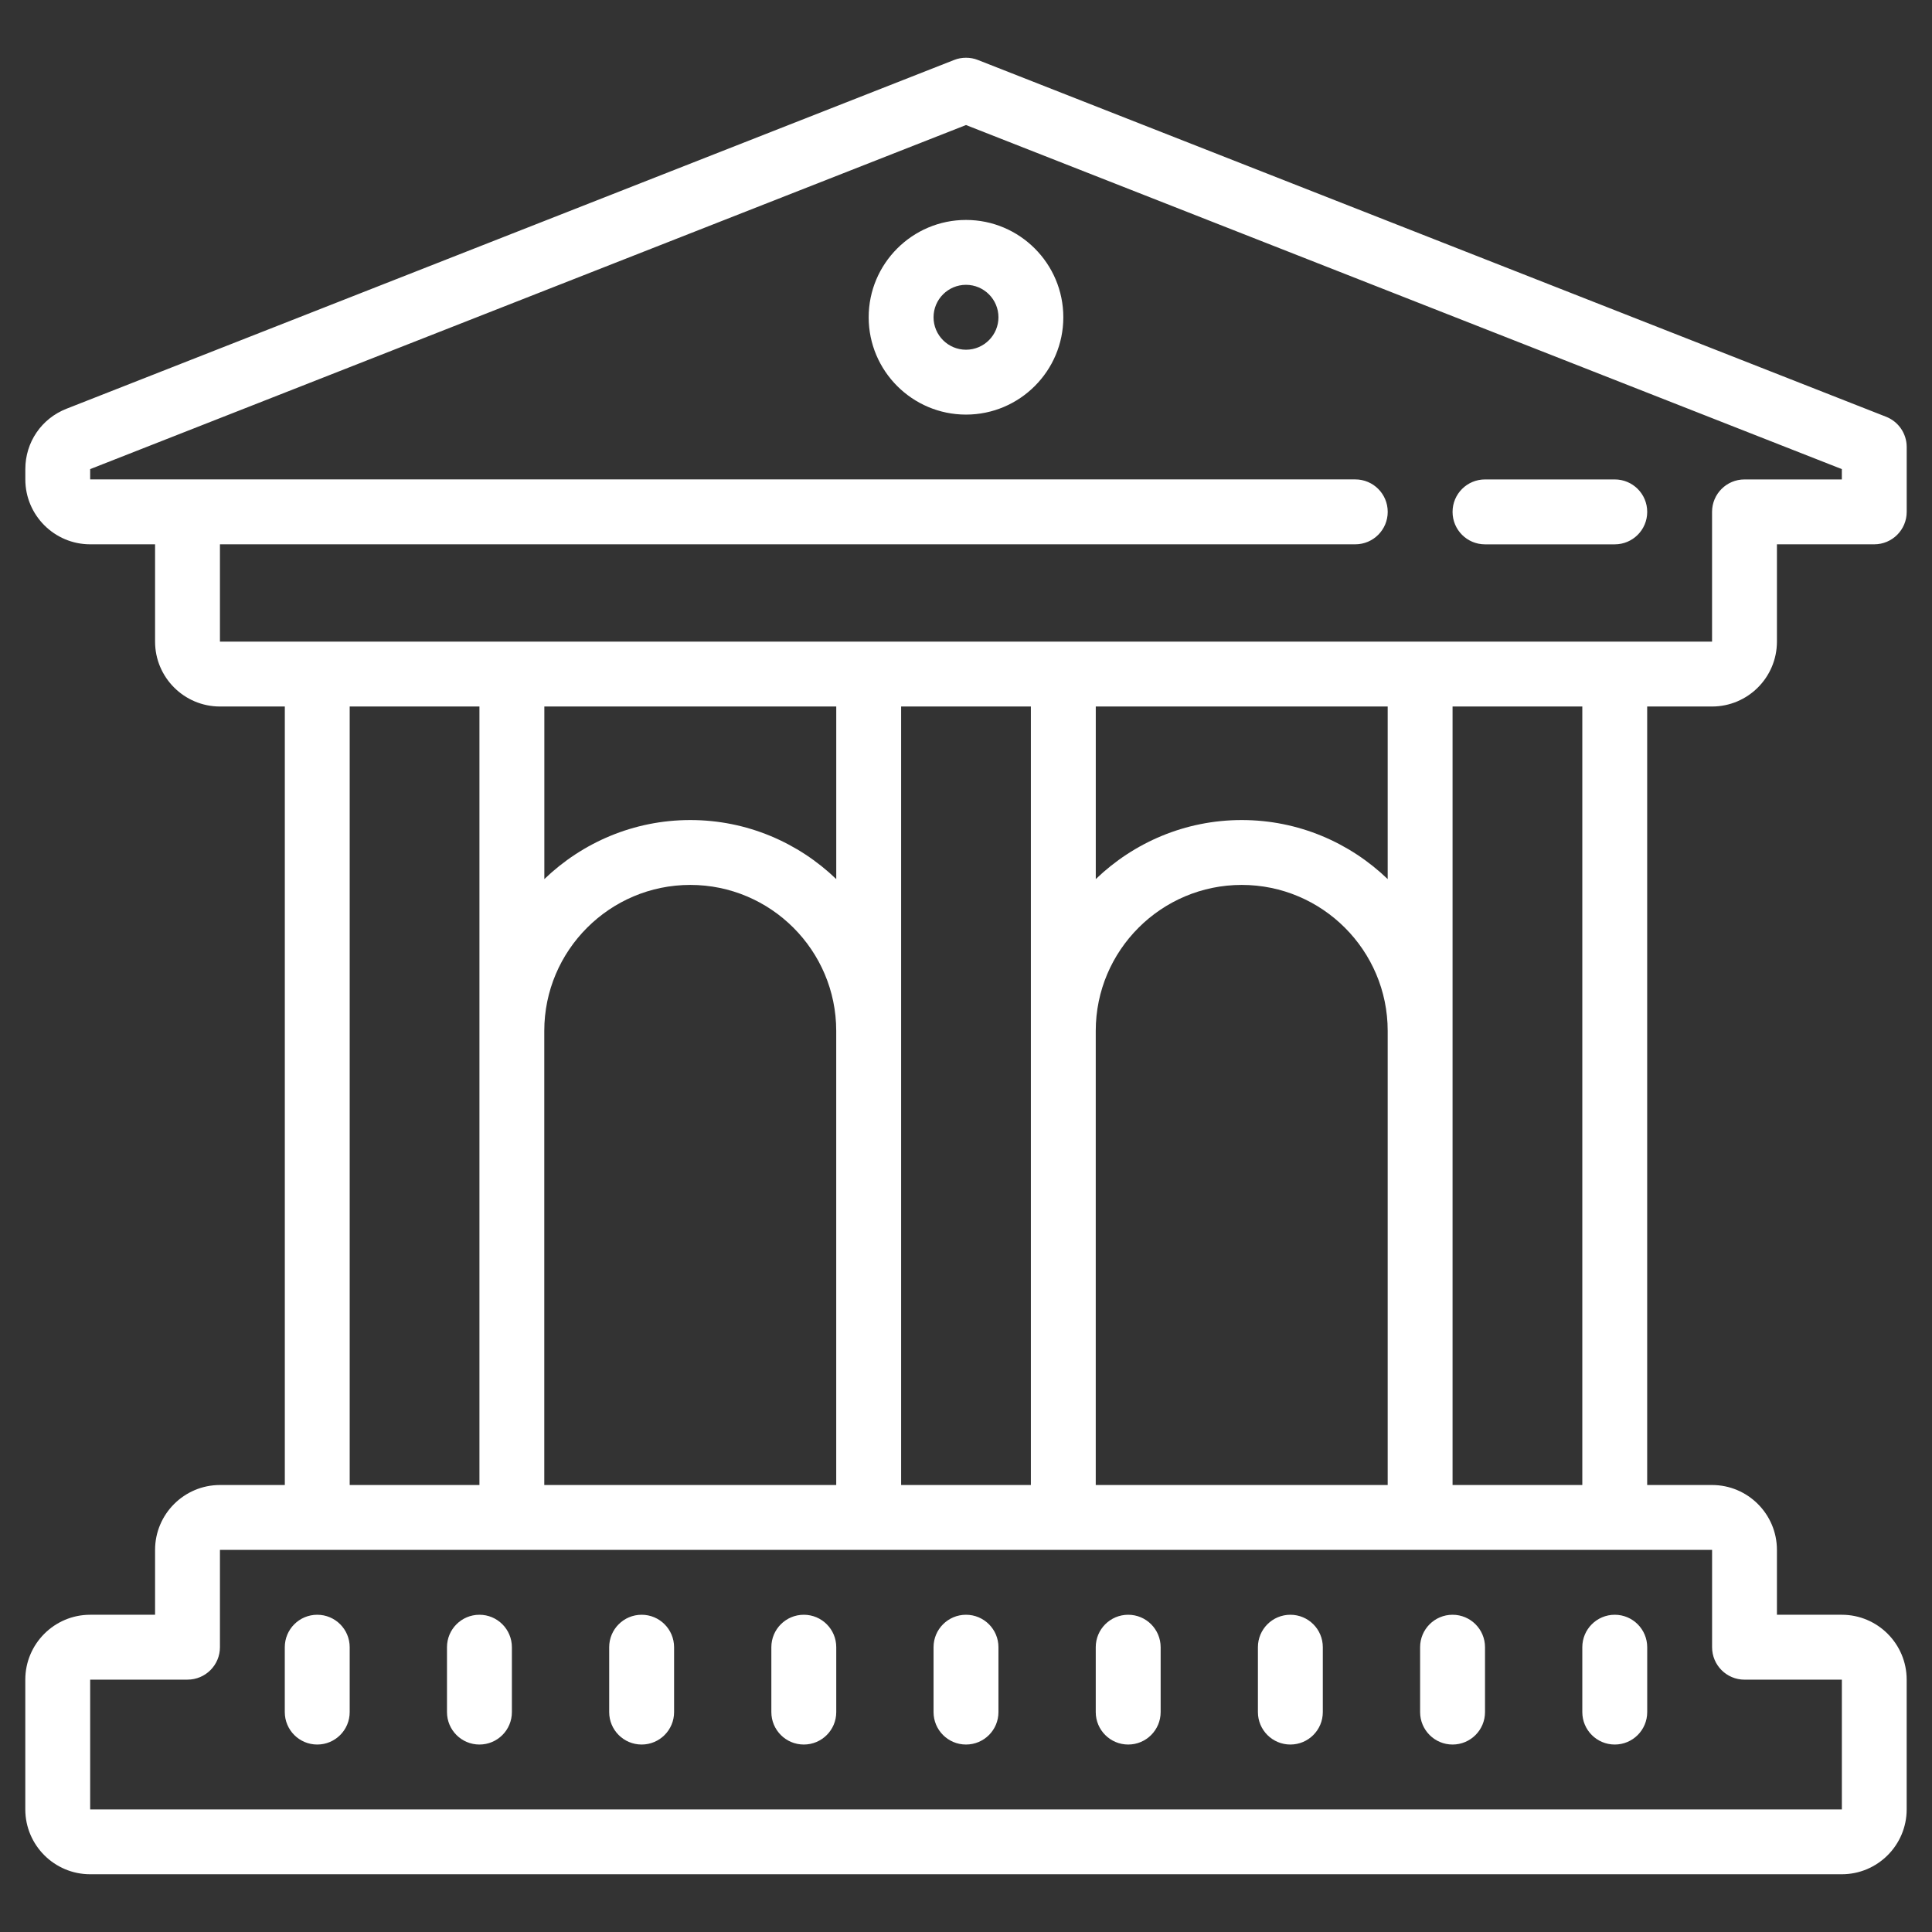
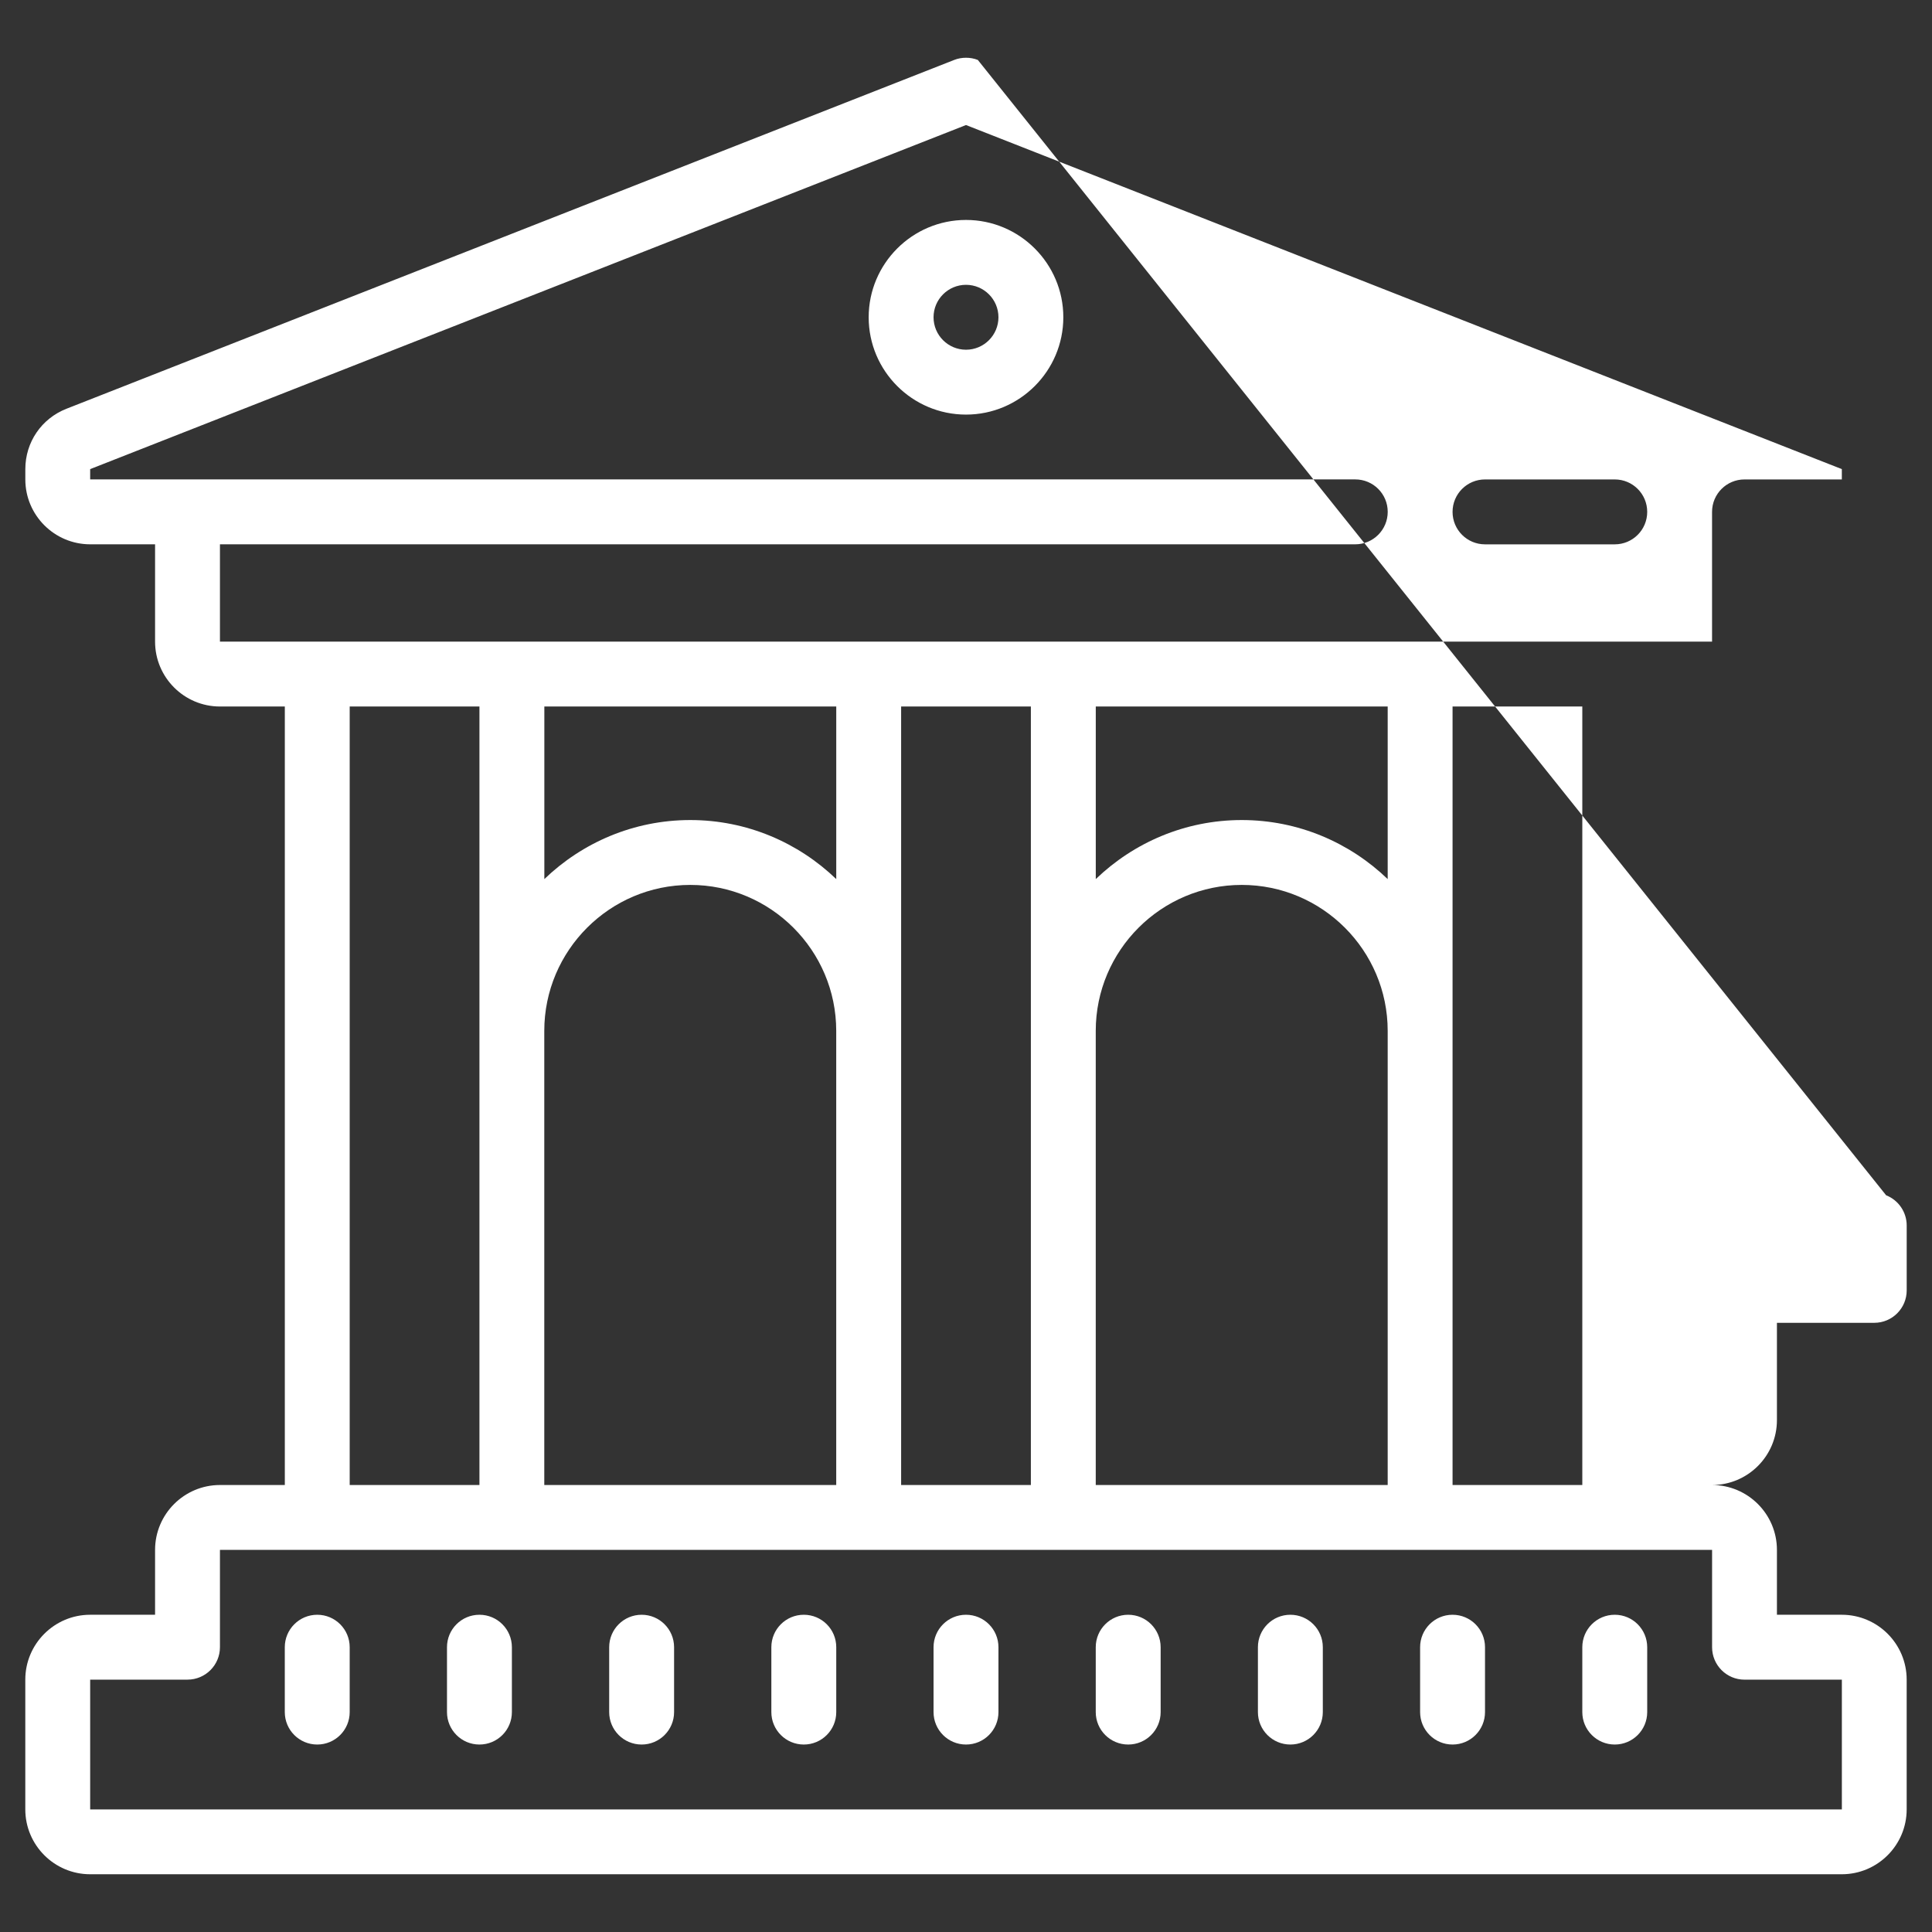
<svg xmlns="http://www.w3.org/2000/svg" version="1.1" id="Layer_1" x="0px" y="0px" viewBox="0 0 64 64" style="enable-background:new 0 0 64 64;" xml:space="preserve">
  <rect x="0" y="0" width="64" height="64" fill="#333333" stroke="none" />
  <style type="text/css">
	.st0{fill:#FFFFFF;}
</style>
-   <path class="st0" d="M32,1.913c-0.133,0-0.267,0.023-0.392,0.073L2.203,13.54c-0.83,0.325-1.364,1.11-1.364,2v0.342  c0,1.185,0.964,2.149,2.149,2.149h2.149v3.224c0,1.185,0.964,2.149,2.149,2.149h2.149v25.789H7.286  c-1.185,0-2.149,0.964-2.149,2.149v2.149H2.987c-1.185,0-2.149,0.964-2.149,2.149v4.298c0,1.185,0.964,2.149,2.149,2.149h58.025  c1.185,0,2.149-0.964,2.149-2.149V55.64c0-1.185-0.964-2.149-2.149-2.149h-2.149v-2.149c0-1.185-0.964-2.149-2.149-2.149h-2.149  V23.404h2.149c1.185,0,2.149-0.964,2.149-2.149v-3.224h3.224c0.594,0,1.075-0.481,1.075-1.075v-2.149  c0-0.442-0.271-0.839-0.682-1.001L32.392,1.986C32.267,1.936,32.133,1.913,32,1.913z M32,4.142L61.013,15.54v0.342h-3.224  c-0.594,0-1.075,0.481-1.075,1.075v4.298H7.286v-3.224h37.609c0.594,0,1.075-0.481,1.075-1.075s-0.48-1.075-1.075-1.075H6.211H2.987  V15.54L32,4.142z M32,7.286c-1.777,0-3.224,1.446-3.224,3.224s1.446,3.224,3.224,3.224c1.777,0,3.224-1.446,3.224-3.224  S33.777,7.286,32,7.286z M32,9.435c0.593,0,1.075,0.482,1.075,1.075c0,0.592-0.481,1.075-1.075,1.075  c-0.593,0-1.075-0.482-1.075-1.075C30.925,9.917,31.407,9.435,32,9.435z M49.193,15.882c-0.594,0-1.075,0.481-1.075,1.075  s0.48,1.075,1.075,1.075h4.298c0.594,0,1.075-0.481,1.075-1.075s-0.48-1.075-1.075-1.075H49.193z M11.584,23.404h4.298v10.745  v15.044h-4.298V23.404z M18.031,23.404h9.671v5.717c-1.256-1.208-2.959-1.956-4.835-1.956c-1.876,0-3.579,0.748-4.835,1.956V23.404z   M29.851,23.404h4.298v25.789h-4.298V34.149V23.404z M36.298,23.404h9.671v5.717c-1.256-1.208-2.959-1.956-4.835-1.956  c-1.876,0-3.579,0.748-4.835,1.956V23.404z M48.118,23.404h4.298v25.789h-4.298V23.404z M22.866,29.314  c2.666,0,4.835,2.169,4.835,4.835v15.044h-9.671V34.149C18.031,31.483,20.2,29.314,22.866,29.314z M41.134,29.314  c2.666,0,4.835,2.169,4.835,4.835v15.044h-9.671V34.149C36.298,31.483,38.468,29.314,41.134,29.314z M7.286,51.342h49.429v3.224  c0,0.593,0.48,1.075,1.075,1.075h3.224v4.298H2.987V55.64h3.224c0.594,0,1.075-0.481,1.075-1.075V51.342z M10.509,53.491  c-0.594,0-1.075,0.481-1.075,1.075v2.149c0,0.593,0.48,1.075,1.075,1.075c0.594,0,1.075-0.481,1.075-1.075v-2.149  C11.584,53.972,11.103,53.491,10.509,53.491z M15.882,53.491c-0.594,0-1.075,0.481-1.075,1.075v2.149  c0,0.593,0.48,1.075,1.075,1.075s1.075-0.481,1.075-1.075v-2.149C16.956,53.972,16.476,53.491,15.882,53.491z M21.255,53.491  c-0.594,0-1.075,0.481-1.075,1.075v2.149c0,0.593,0.48,1.075,1.075,1.075c0.594,0,1.075-0.481,1.075-1.075v-2.149  C22.329,53.972,21.849,53.491,21.255,53.491z M26.627,53.491c-0.594,0-1.075,0.481-1.075,1.075v2.149  c0,0.593,0.48,1.075,1.075,1.075s1.075-0.481,1.075-1.075v-2.149C27.702,53.972,27.222,53.491,26.627,53.491z M32,53.491  c-0.594,0-1.075,0.481-1.075,1.075v2.149c0,0.593,0.48,1.075,1.075,1.075s1.075-0.481,1.075-1.075v-2.149  C33.075,53.972,32.594,53.491,32,53.491z M37.373,53.491c-0.594,0-1.075,0.481-1.075,1.075v2.149c0,0.593,0.48,1.075,1.075,1.075  c0.594,0,1.075-0.481,1.075-1.075v-2.149C38.447,53.972,37.967,53.491,37.373,53.491z M42.745,53.491  c-0.594,0-1.075,0.481-1.075,1.075v2.149c0,0.593,0.48,1.075,1.075,1.075c0.594,0,1.075-0.481,1.075-1.075v-2.149  C43.82,53.972,43.34,53.491,42.745,53.491z M48.118,53.491c-0.594,0-1.075,0.481-1.075,1.075v2.149c0,0.593,0.48,1.075,1.075,1.075  c0.594,0,1.075-0.481,1.075-1.075v-2.149C49.193,53.972,48.712,53.491,48.118,53.491z M53.491,53.491  c-0.594,0-1.075,0.481-1.075,1.075v2.149c0,0.593,0.48,1.075,1.075,1.075c0.594,0,1.075-0.481,1.075-1.075v-2.149  C54.565,53.972,54.085,53.491,53.491,53.491z" />
+   <path class="st0" d="M32,1.913c-0.133,0-0.267,0.023-0.392,0.073L2.203,13.54c-0.83,0.325-1.364,1.11-1.364,2v0.342  c0,1.185,0.964,2.149,2.149,2.149h2.149v3.224c0,1.185,0.964,2.149,2.149,2.149h2.149v25.789H7.286  c-1.185,0-2.149,0.964-2.149,2.149v2.149H2.987c-1.185,0-2.149,0.964-2.149,2.149v4.298c0,1.185,0.964,2.149,2.149,2.149h58.025  c1.185,0,2.149-0.964,2.149-2.149V55.64c0-1.185-0.964-2.149-2.149-2.149h-2.149v-2.149c0-1.185-0.964-2.149-2.149-2.149h-2.149  h2.149c1.185,0,2.149-0.964,2.149-2.149v-3.224h3.224c0.594,0,1.075-0.481,1.075-1.075v-2.149  c0-0.442-0.271-0.839-0.682-1.001L32.392,1.986C32.267,1.936,32.133,1.913,32,1.913z M32,4.142L61.013,15.54v0.342h-3.224  c-0.594,0-1.075,0.481-1.075,1.075v4.298H7.286v-3.224h37.609c0.594,0,1.075-0.481,1.075-1.075s-0.48-1.075-1.075-1.075H6.211H2.987  V15.54L32,4.142z M32,7.286c-1.777,0-3.224,1.446-3.224,3.224s1.446,3.224,3.224,3.224c1.777,0,3.224-1.446,3.224-3.224  S33.777,7.286,32,7.286z M32,9.435c0.593,0,1.075,0.482,1.075,1.075c0,0.592-0.481,1.075-1.075,1.075  c-0.593,0-1.075-0.482-1.075-1.075C30.925,9.917,31.407,9.435,32,9.435z M49.193,15.882c-0.594,0-1.075,0.481-1.075,1.075  s0.48,1.075,1.075,1.075h4.298c0.594,0,1.075-0.481,1.075-1.075s-0.48-1.075-1.075-1.075H49.193z M11.584,23.404h4.298v10.745  v15.044h-4.298V23.404z M18.031,23.404h9.671v5.717c-1.256-1.208-2.959-1.956-4.835-1.956c-1.876,0-3.579,0.748-4.835,1.956V23.404z   M29.851,23.404h4.298v25.789h-4.298V34.149V23.404z M36.298,23.404h9.671v5.717c-1.256-1.208-2.959-1.956-4.835-1.956  c-1.876,0-3.579,0.748-4.835,1.956V23.404z M48.118,23.404h4.298v25.789h-4.298V23.404z M22.866,29.314  c2.666,0,4.835,2.169,4.835,4.835v15.044h-9.671V34.149C18.031,31.483,20.2,29.314,22.866,29.314z M41.134,29.314  c2.666,0,4.835,2.169,4.835,4.835v15.044h-9.671V34.149C36.298,31.483,38.468,29.314,41.134,29.314z M7.286,51.342h49.429v3.224  c0,0.593,0.48,1.075,1.075,1.075h3.224v4.298H2.987V55.64h3.224c0.594,0,1.075-0.481,1.075-1.075V51.342z M10.509,53.491  c-0.594,0-1.075,0.481-1.075,1.075v2.149c0,0.593,0.48,1.075,1.075,1.075c0.594,0,1.075-0.481,1.075-1.075v-2.149  C11.584,53.972,11.103,53.491,10.509,53.491z M15.882,53.491c-0.594,0-1.075,0.481-1.075,1.075v2.149  c0,0.593,0.48,1.075,1.075,1.075s1.075-0.481,1.075-1.075v-2.149C16.956,53.972,16.476,53.491,15.882,53.491z M21.255,53.491  c-0.594,0-1.075,0.481-1.075,1.075v2.149c0,0.593,0.48,1.075,1.075,1.075c0.594,0,1.075-0.481,1.075-1.075v-2.149  C22.329,53.972,21.849,53.491,21.255,53.491z M26.627,53.491c-0.594,0-1.075,0.481-1.075,1.075v2.149  c0,0.593,0.48,1.075,1.075,1.075s1.075-0.481,1.075-1.075v-2.149C27.702,53.972,27.222,53.491,26.627,53.491z M32,53.491  c-0.594,0-1.075,0.481-1.075,1.075v2.149c0,0.593,0.48,1.075,1.075,1.075s1.075-0.481,1.075-1.075v-2.149  C33.075,53.972,32.594,53.491,32,53.491z M37.373,53.491c-0.594,0-1.075,0.481-1.075,1.075v2.149c0,0.593,0.48,1.075,1.075,1.075  c0.594,0,1.075-0.481,1.075-1.075v-2.149C38.447,53.972,37.967,53.491,37.373,53.491z M42.745,53.491  c-0.594,0-1.075,0.481-1.075,1.075v2.149c0,0.593,0.48,1.075,1.075,1.075c0.594,0,1.075-0.481,1.075-1.075v-2.149  C43.82,53.972,43.34,53.491,42.745,53.491z M48.118,53.491c-0.594,0-1.075,0.481-1.075,1.075v2.149c0,0.593,0.48,1.075,1.075,1.075  c0.594,0,1.075-0.481,1.075-1.075v-2.149C49.193,53.972,48.712,53.491,48.118,53.491z M53.491,53.491  c-0.594,0-1.075,0.481-1.075,1.075v2.149c0,0.593,0.48,1.075,1.075,1.075c0.594,0,1.075-0.481,1.075-1.075v-2.149  C54.565,53.972,54.085,53.491,53.491,53.491z" />
</svg>